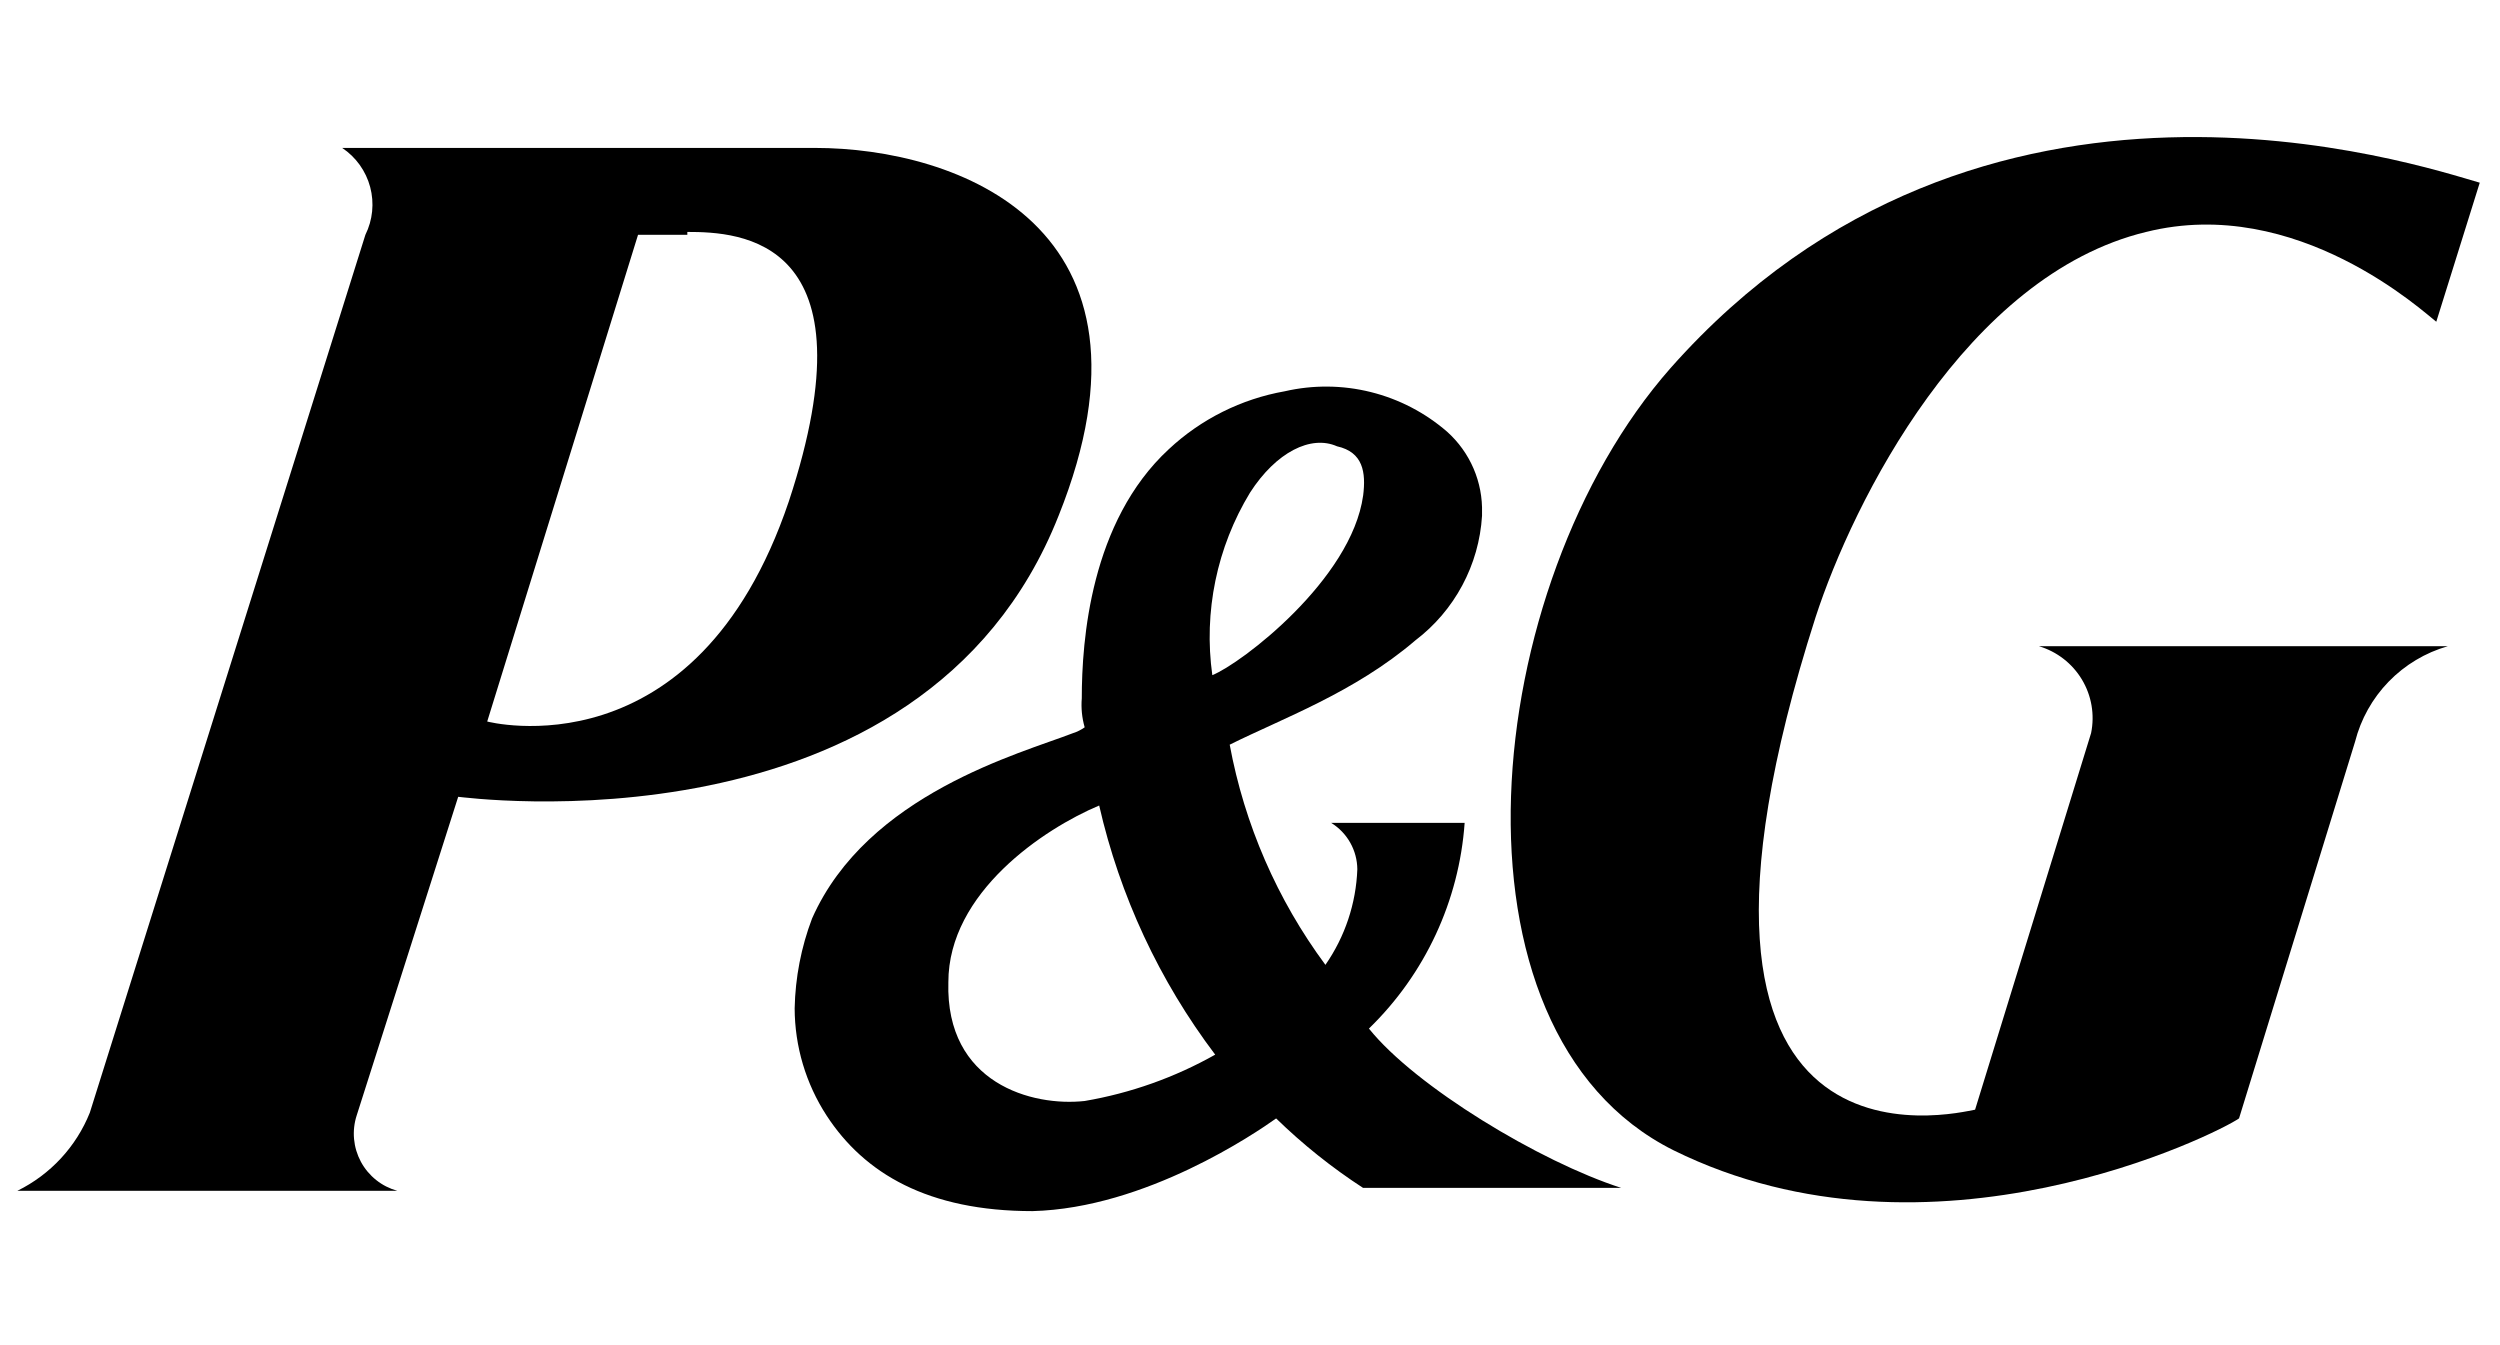
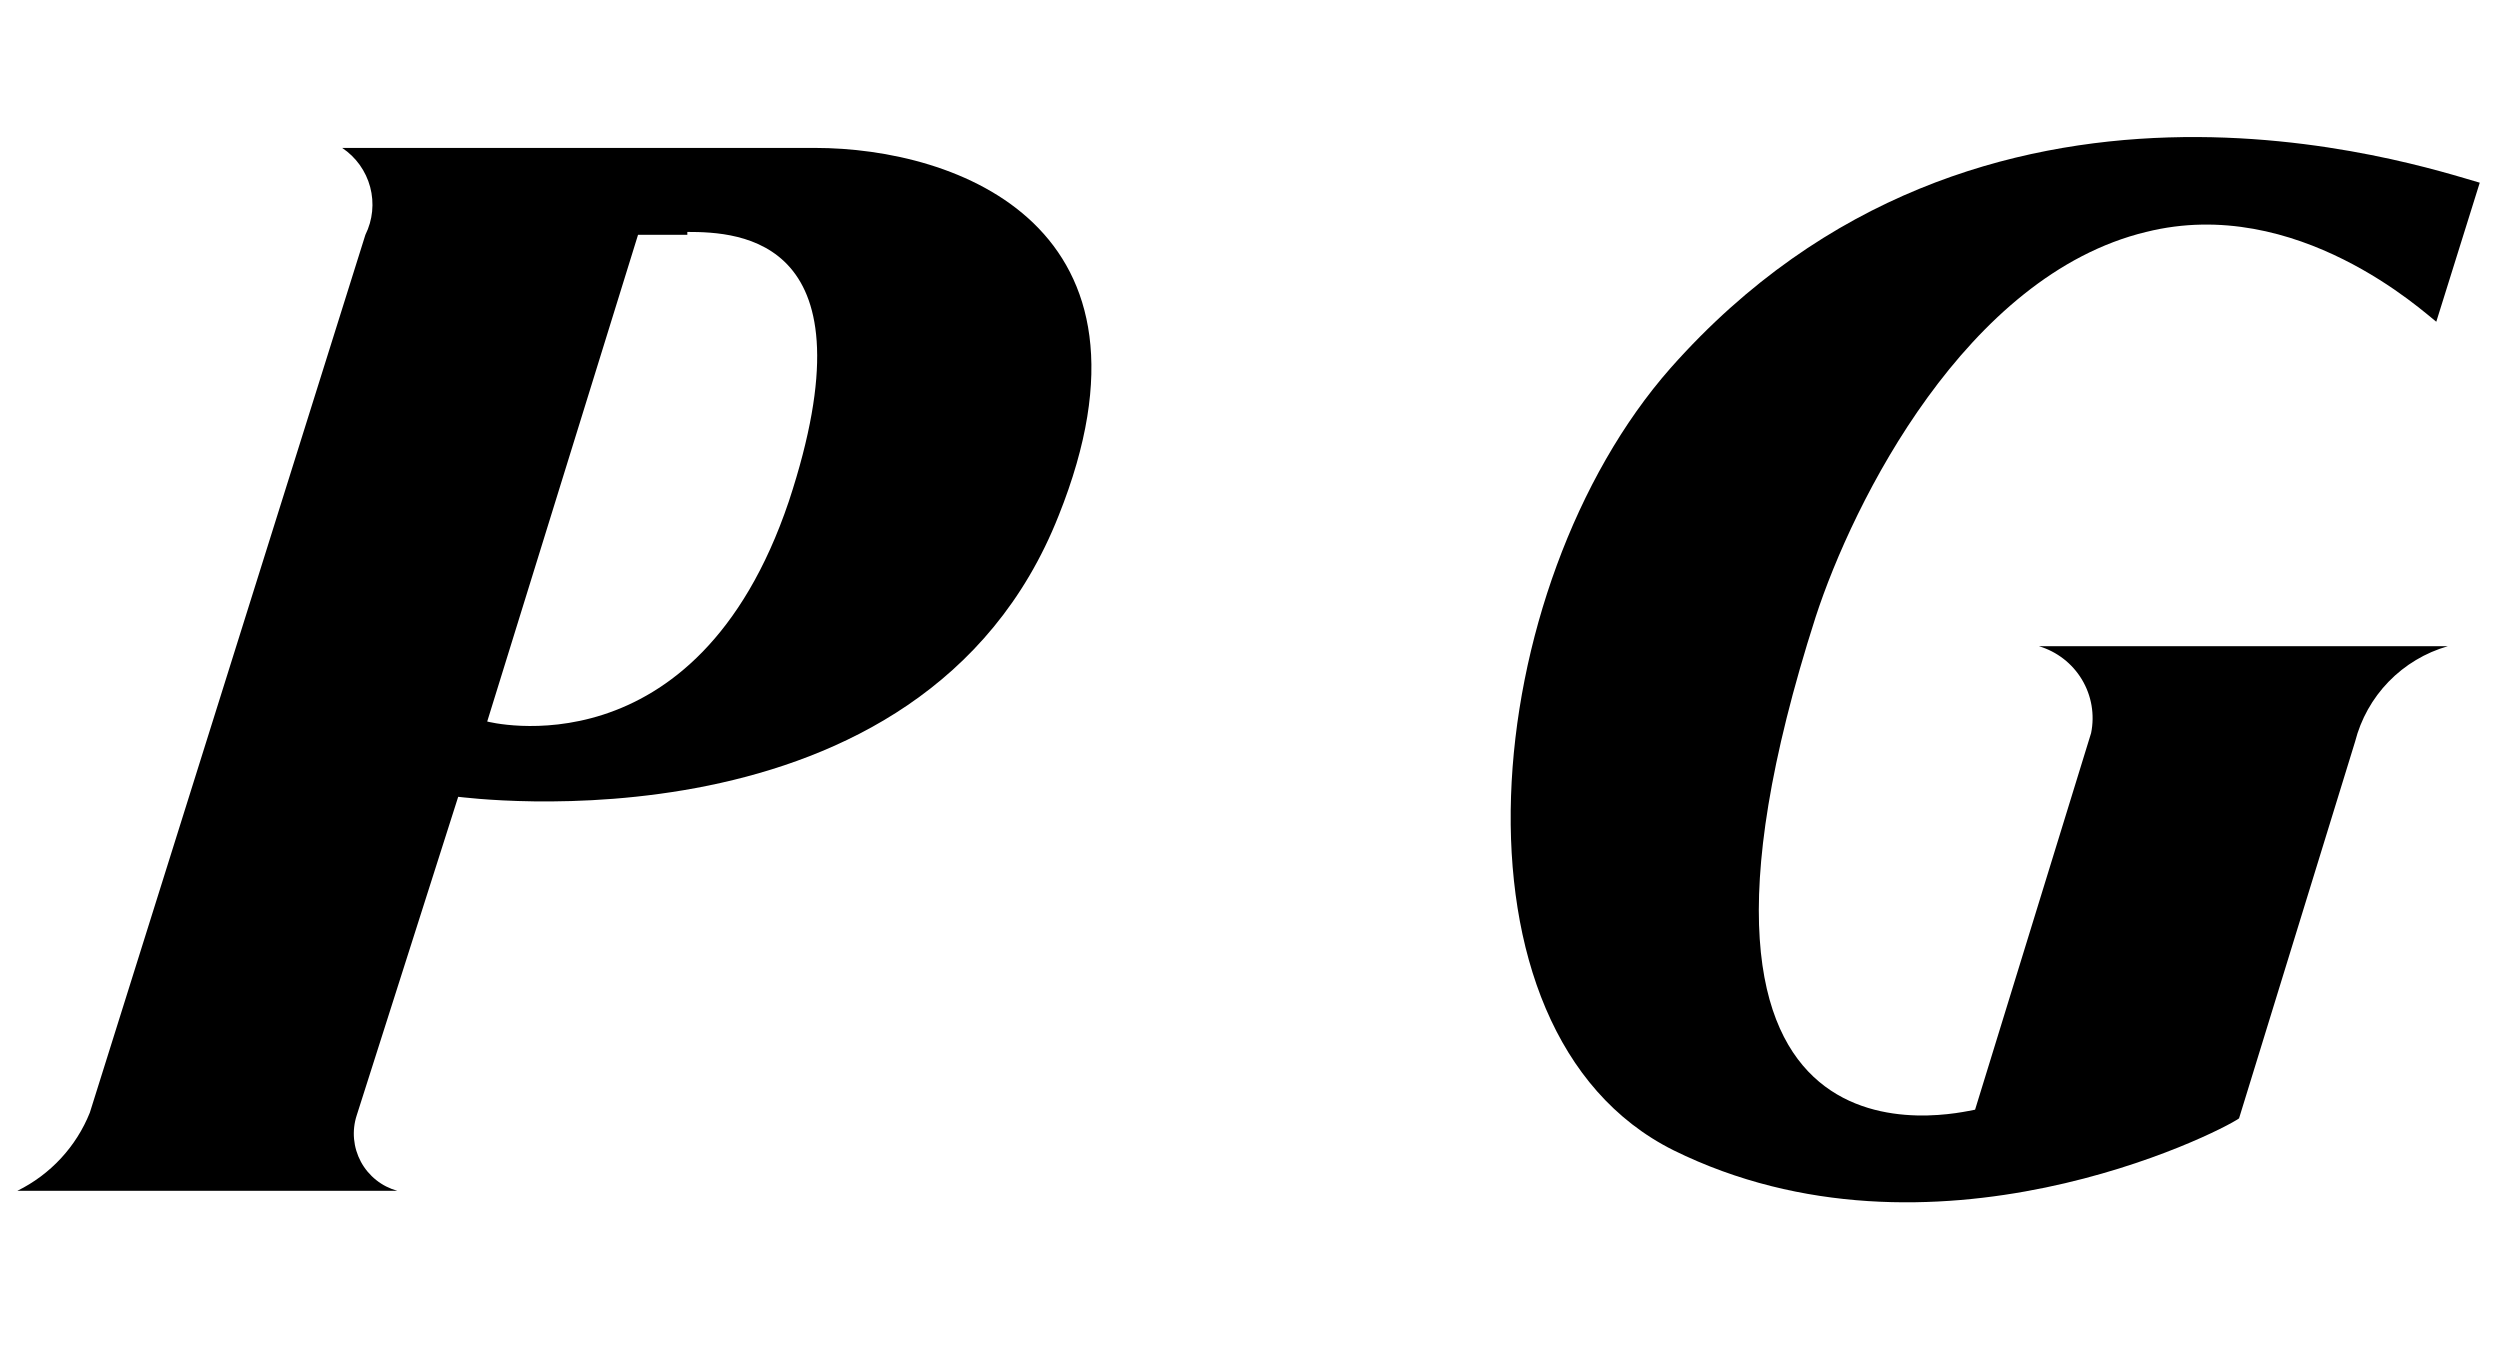
<svg xmlns="http://www.w3.org/2000/svg" width="119" height="64" fill="currentColor" viewBox="0 0 119 64">
  <path fill="currentColor" d="M50.388 24.553c5.522-13.789-4.832-17.512-11.597-17.512H16.288c.655.438 1.129 1.099 1.332 1.861.203.761.122 1.57-.228 2.276L4.277 52.959c-.65 1.625-1.88 2.951-3.451 3.723H18.911c-.367-.102-.71-.276-1.007-.514-.297-.237-.544-.532-.725-.867-.18-.335-.291-.703-.326-1.082-.035-.379.008-.761.125-1.123l4.832-15.168c.138 0 22.089 3.034 28.578-13.376ZM32.717 11.04c2.485 0 8.974.276 4.832 12.824-4.418 13.1-14.358 10.48-14.358 10.48l7.179-23.166h2.347v-.138Z" />
-   <path fill="currentColor" d="M64.885 56.544h12.287c-3.865-1.241-9.802-4.826-12.011-7.584 2.671-2.594 4.293-6.079 4.556-9.79h-6.351c.377.233.689.557.906.943.217.386.333.821.337 1.263-.06 1.631-.587 3.21-1.519 4.551-2.296-3.102-3.854-6.686-4.556-10.48 2.485-1.241 5.936-2.482 8.836-4.964.925-.702 1.687-1.595 2.235-2.619.548-1.023.869-2.152.94-3.311v-.138c.02-.725-.117-1.446-.403-2.112-.286-.667-.714-1.263-1.253-1.748-1.045-.908-2.29-1.556-3.634-1.892-1.344-.336-2.748-.349-4.098-.039-2.069.366-3.987 1.324-5.522 2.758-3.728 3.447-4.142 9.101-4.142 11.859-.038.464.009.931.138 1.379-.168.12-.355.213-.552.276-2.485.965-9.802 2.896-12.425 8.825-.518 1.367-.798 2.813-.828 4.275.005 1.811.532 3.582 1.519 5.102 1.795 2.758 4.832 4.551 9.802 4.551 5.384-.138 10.63-3.723 11.597-4.412 1.269 1.235 2.656 2.344 4.142 3.309Zm0-32.956c-.552 3.999-5.798 7.998-7.179 8.549-.419-3.016.215-6.084 1.795-8.687 1.242-1.931 2.899-2.758 4.142-2.206 1.243.276 1.381 1.241 1.243 2.344Zm-7.041 26.613c-1.929 1.087-4.03 1.833-6.213 2.206-2.485.276-6.627-.827-6.489-5.654 0-4.275 4.556-7.308 7.179-8.411.981 4.298 2.863 8.34 5.522 11.859Z" />
  <path fill="currentColor" d="M102.16 11.04c7.179-1.793 13.254 3.861 13.807 4.275l2.069-6.619C115.138 7.868 94.29.836 79.518 17.521c-9.112 10.342-11.182 31.578.139 37.231 12.287 6.067 25.954-.827 26.921-1.517l5.522-17.926c.274-1.078.826-2.066 1.601-2.864.776-.798 1.747-1.38 2.817-1.686H97.052c.856.255 1.587.821 2.047 1.586.46.766.616 1.676.437 2.55l-5.522 17.926c-.828.138-16.429 4.137-7.593-23.442 1.795-5.516 7.179-16.271 15.739-18.34Z" />
</svg>